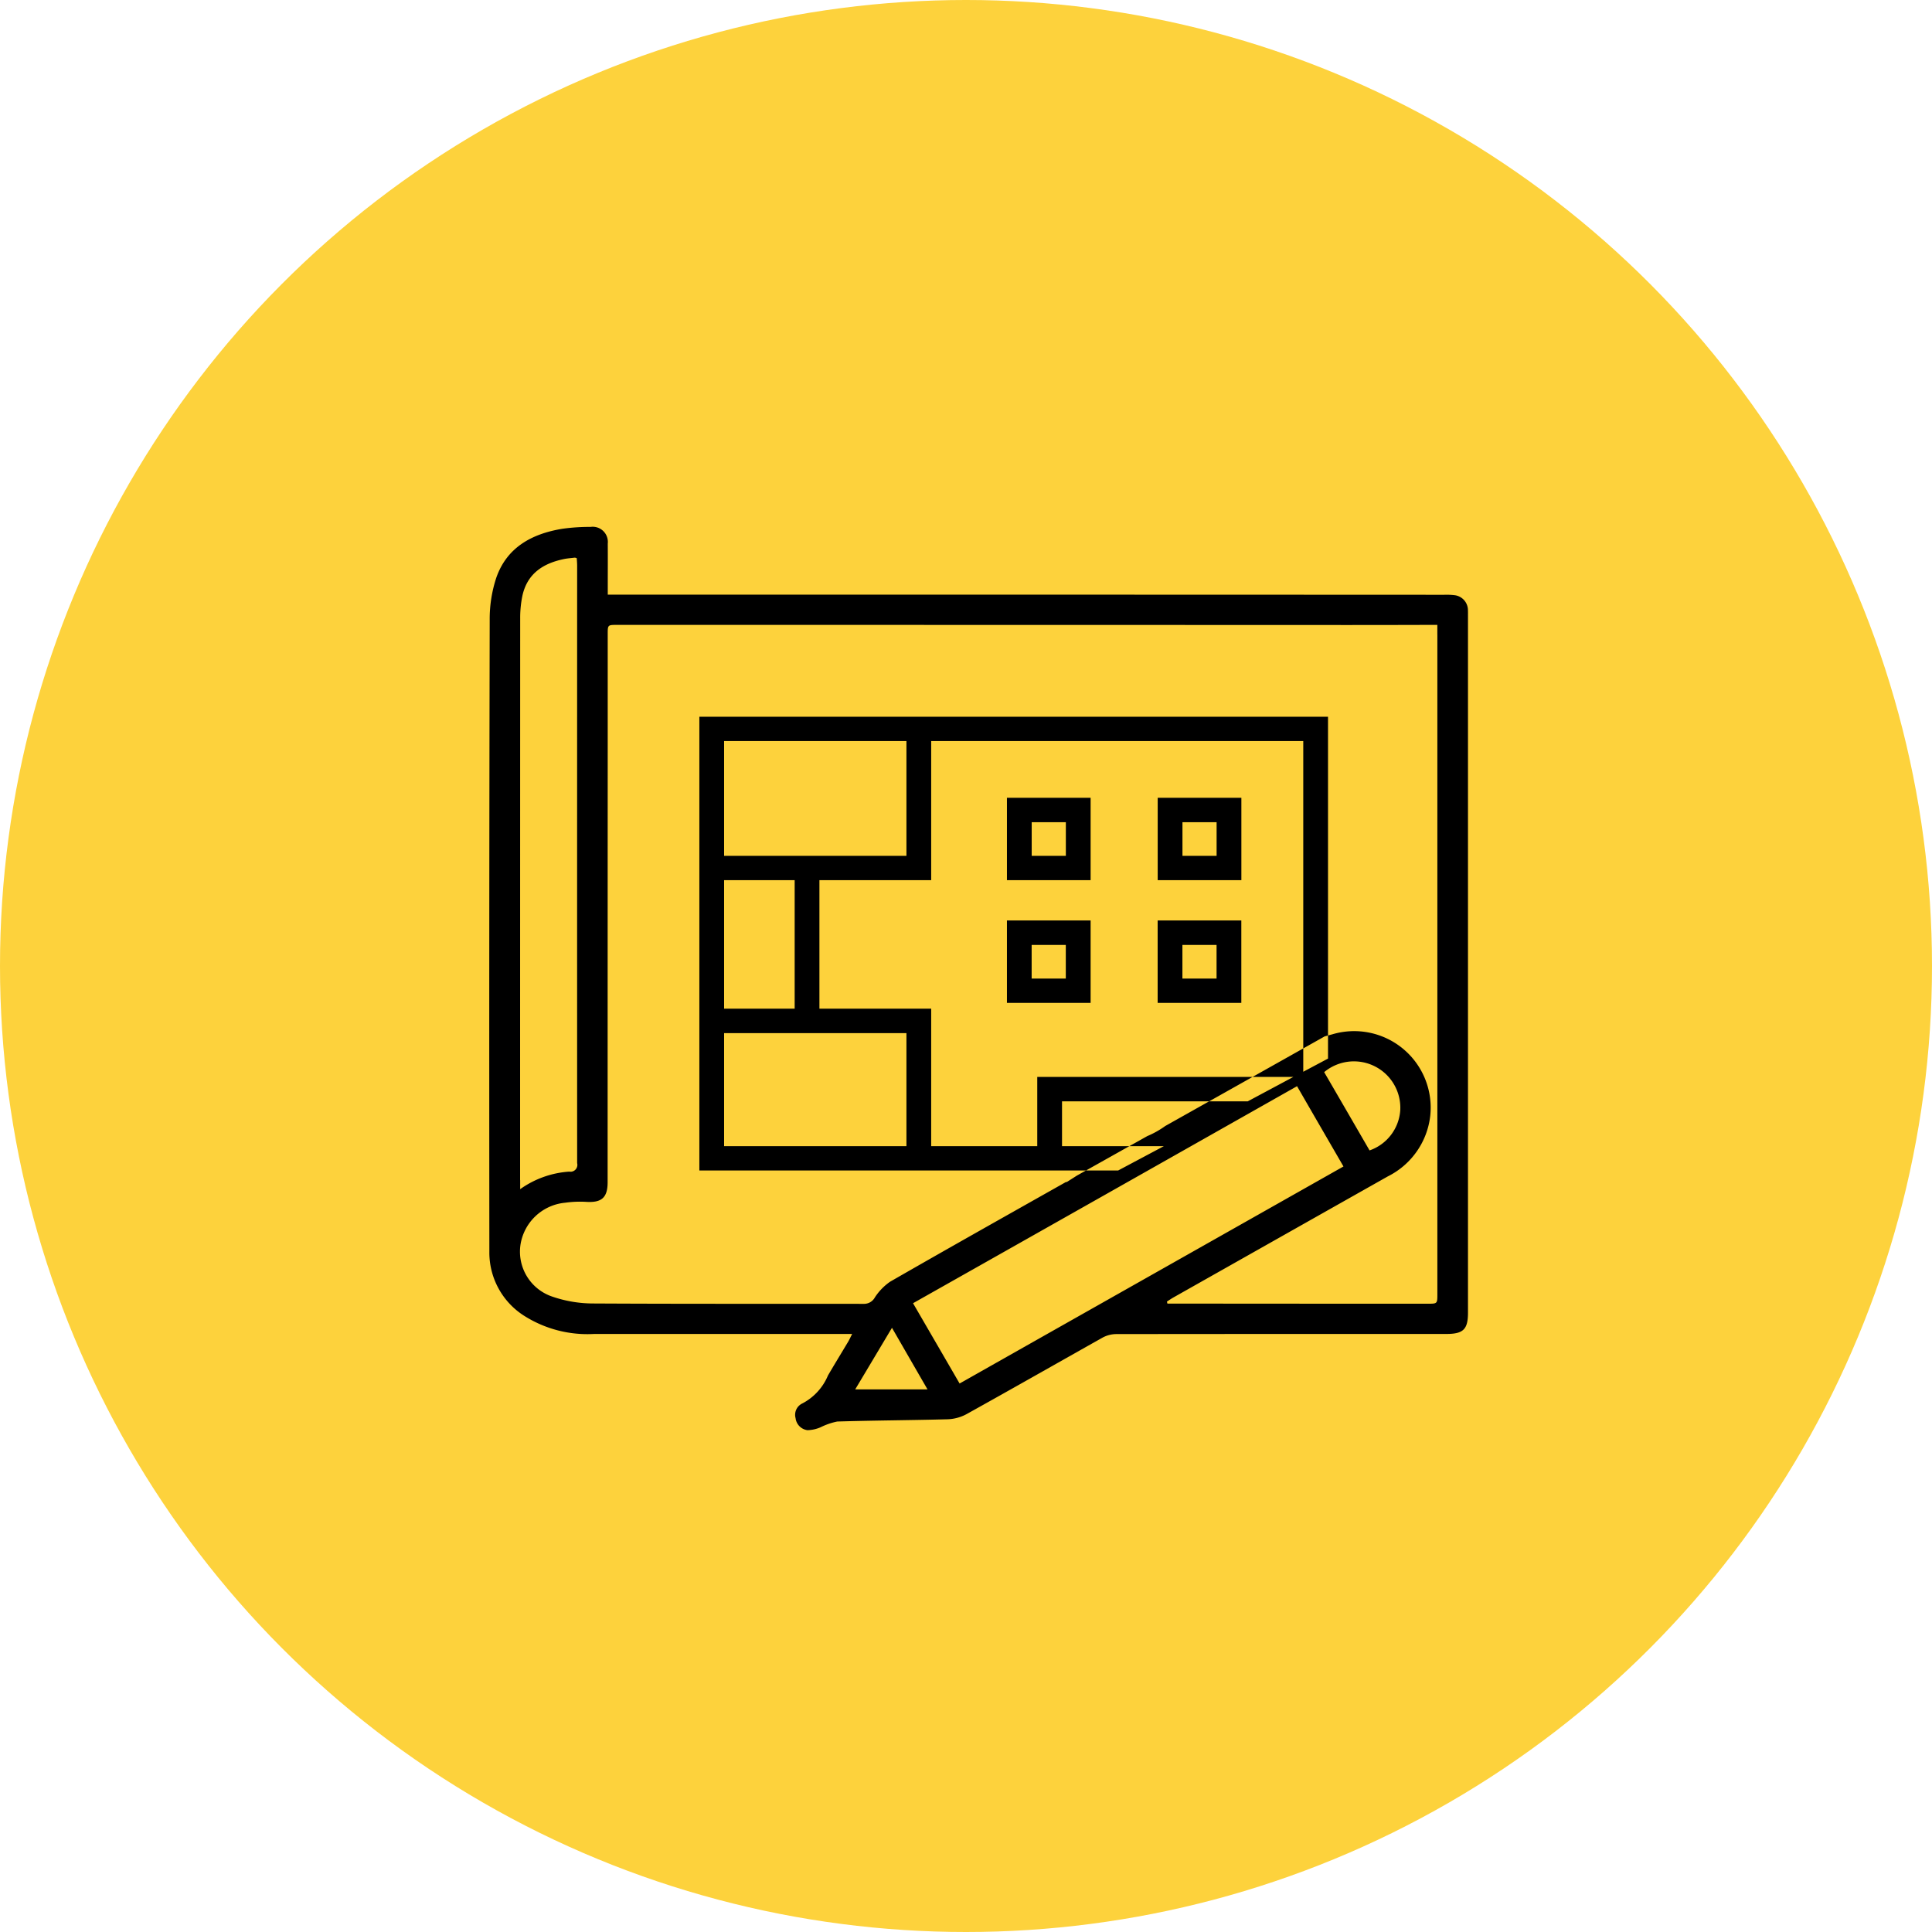
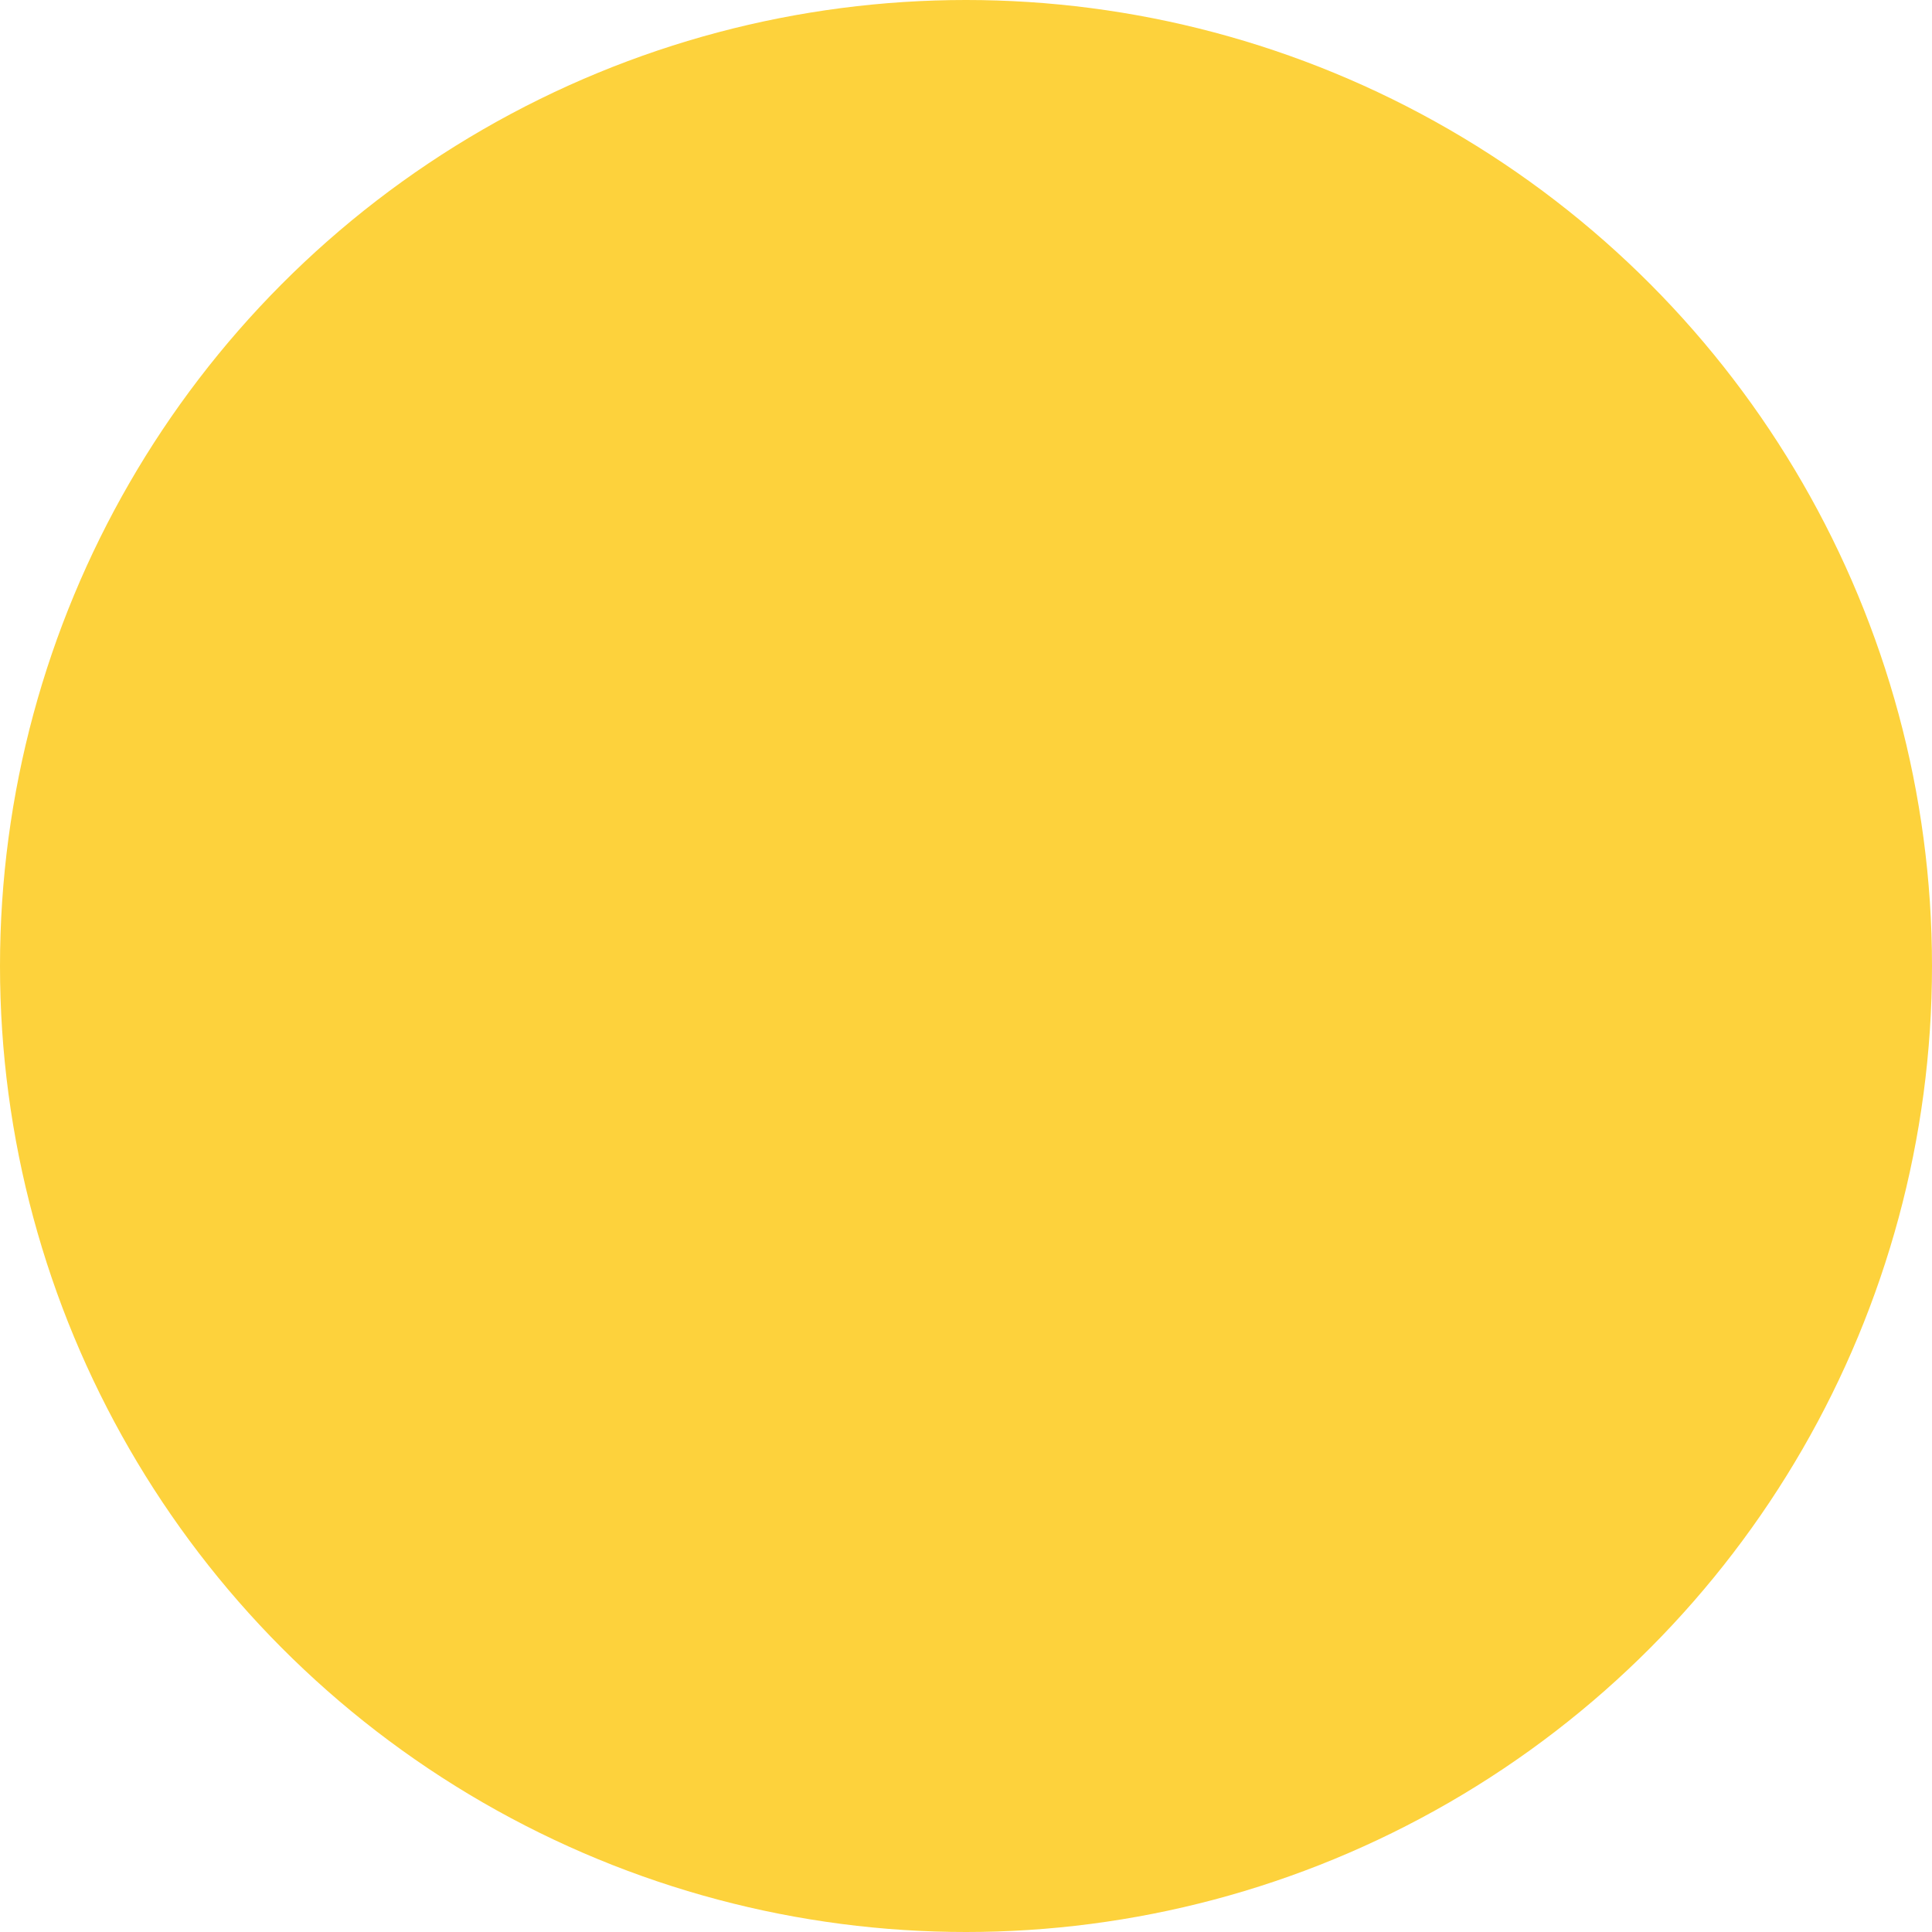
<svg xmlns="http://www.w3.org/2000/svg" id="ico_design.svg" width="154" height="154" viewBox="0 0 154 154">
  <defs>
    <style>
      .cls-1 {
        fill: #fdd23c;
      }

      .cls-2 {
        fill-rule: evenodd;
      }
    </style>
  </defs>
  <circle id="楕円形_1_のコピー_9" data-name="楕円形 1 のコピー 9" class="cls-1" cx="77" cy="77" r="77" />
-   <path id="シェイプ_14_のコピー" data-name="シェイプ 14 のコピー" class="cls-2" d="M261.01,2620.65a1.209,1.209,0,0,0-1.085-1.21,5.474,5.474,0,0,0-.811-0.03q-32.907-.015-65.813-0.01h-0.856v-0.69c0-1.13.009-2.25,0-3.38a1.208,1.208,0,0,0-1.372-1.33,15.384,15.384,0,0,0-2.253.15c-2.436.4-4.43,1.49-5.267,3.92a10.511,10.511,0,0,0-.519,3.36q-0.052,25.155-.027,50.32a5.973,5.973,0,0,0,2.771,5.13,9.411,9.411,0,0,0,5.572,1.45h20.576c-0.14.27-.215,0.44-0.308,0.6-0.538.9-1.088,1.8-1.621,2.71a4.449,4.449,0,0,1-2.046,2.23,1,1,0,0,0-.535,1.17,1.094,1.094,0,0,0,.947.96,2.813,2.813,0,0,0,1.041-.23,5.436,5.436,0,0,1,1.33-.46c2.939-.09,5.88-0.1,8.819-0.18a3.433,3.433,0,0,0,1.473-.4c3.637-2.02,7.25-4.08,10.881-6.12a2.322,2.322,0,0,1,1.034-.27q13.175-.015,26.349-0.01c1.354,0,1.723-.37,1.723-1.7q0-27.75,0-55.52C261.012,2620.96,261.016,2620.8,261.01,2620.65Zm-75.553,45.42q0-22.38.007-44.76a8.677,8.677,0,0,1,.174-1.81c0.392-1.81,1.7-2.63,3.429-2.96,0.246-.04.5-0.06,0.747-0.09a0.411,0.411,0,0,1,.161.05c0.009,0.18.029,0.39,0.029,0.59q-0.006,23.82,0,47.62a0.548,0.548,0,0,1-.632.68,7.617,7.617,0,0,0-3.91,1.4v-0.72Zm26.711,16.68c0.969-1.62,1.921-3.22,2.932-4.91,0.959,1.66,1.86,3.23,2.833,4.91h-5.765Zm8.322-.47c-1.234-2.13-2.448-4.22-3.712-6.4,10.225-5.77,20.393-11.52,30.61-17.3,1.232,2.14,2.444,4.23,3.7,6.4C240.887,2670.75,230.723,2676.49,220.49,2682.28Zm29.06-24.82a3.7,3.7,0,0,1,6.066,3.02,3.649,3.649,0,0,1-2.448,3.22C251.964,2661.62,250.754,2659.53,249.55,2657.46Zm9.022-34.88q0,26.28,0,52.56c0,0.78,0,.78-0.776.78q-10.011,0-20.022-.01h-0.719c-0.013-.05-0.025-0.1-0.038-0.16,0.166-.11.328-0.22,0.5-0.32q8.551-4.83,17.107-9.66a6.177,6.177,0,0,0,3.382-4.83,6.1,6.1,0,0,0-7.788-6.5c-0.18.05-.36,0.1-0.627,0.17l-12.736,7.16s0,0-.008.01a7.323,7.323,0,0,1-1.4.78l-5.613,3.15-0.8.51h-0.068c-4.678,2.64-9.363,5.27-14.023,7.95a4.521,4.521,0,0,0-1.209,1.25,0.979,0.979,0,0,1-.872.51c-7.216-.01-14.432.01-21.648-0.03a10.039,10.039,0,0,1-3.17-.54,3.78,3.78,0,0,1-2.563-4.1,3.976,3.976,0,0,1,3.563-3.39,8.5,8.5,0,0,1,1.672-.07c1.233,0.08,1.717-.33,1.718-1.56q0-17.415.007-34.83,0-4.425,0-8.86c0-.74,0-0.74.752-0.74q29.106,0,58.211.01,3.192,0,6.385-.01h0.781v0.77Zm-27.639,13.01h-6.67v6.57h6.67v-6.57Zm-1.974,4.63h-2.722v-2.68h2.722v2.68Zm13.991-4.63h-6.67v6.57h6.67v-6.57Zm-1.974,4.63h-2.722v-2.68h2.722v2.68Zm-10.043,11.72v-6.57h-6.67v6.57h6.67Zm-4.7-4.62h2.722V2650h-2.722v-2.68Zm16.713-1.95h-6.67v6.57h6.67v-6.57Zm-1.974,4.63h-2.722v-2.68h2.722V2650Zm-4.2,13.36h-8.118v-3.57h14.8l3.644-1.95H226.68v5.52h-8.455V2652.4h-8.909v-10.24h8.909v-11.09h29.658v26.36l1.973-1.05v-27.25h-50.11v36.17h33.381Zm-35.053-32.29h14.533v9.15H201.719v-9.15Zm0,11.09h5.624v10.24h-5.624v-10.24Zm14.533,21.2H201.719v-9.01h14.533v9.01Z" transform="translate(-144 -2572)" />
</svg>